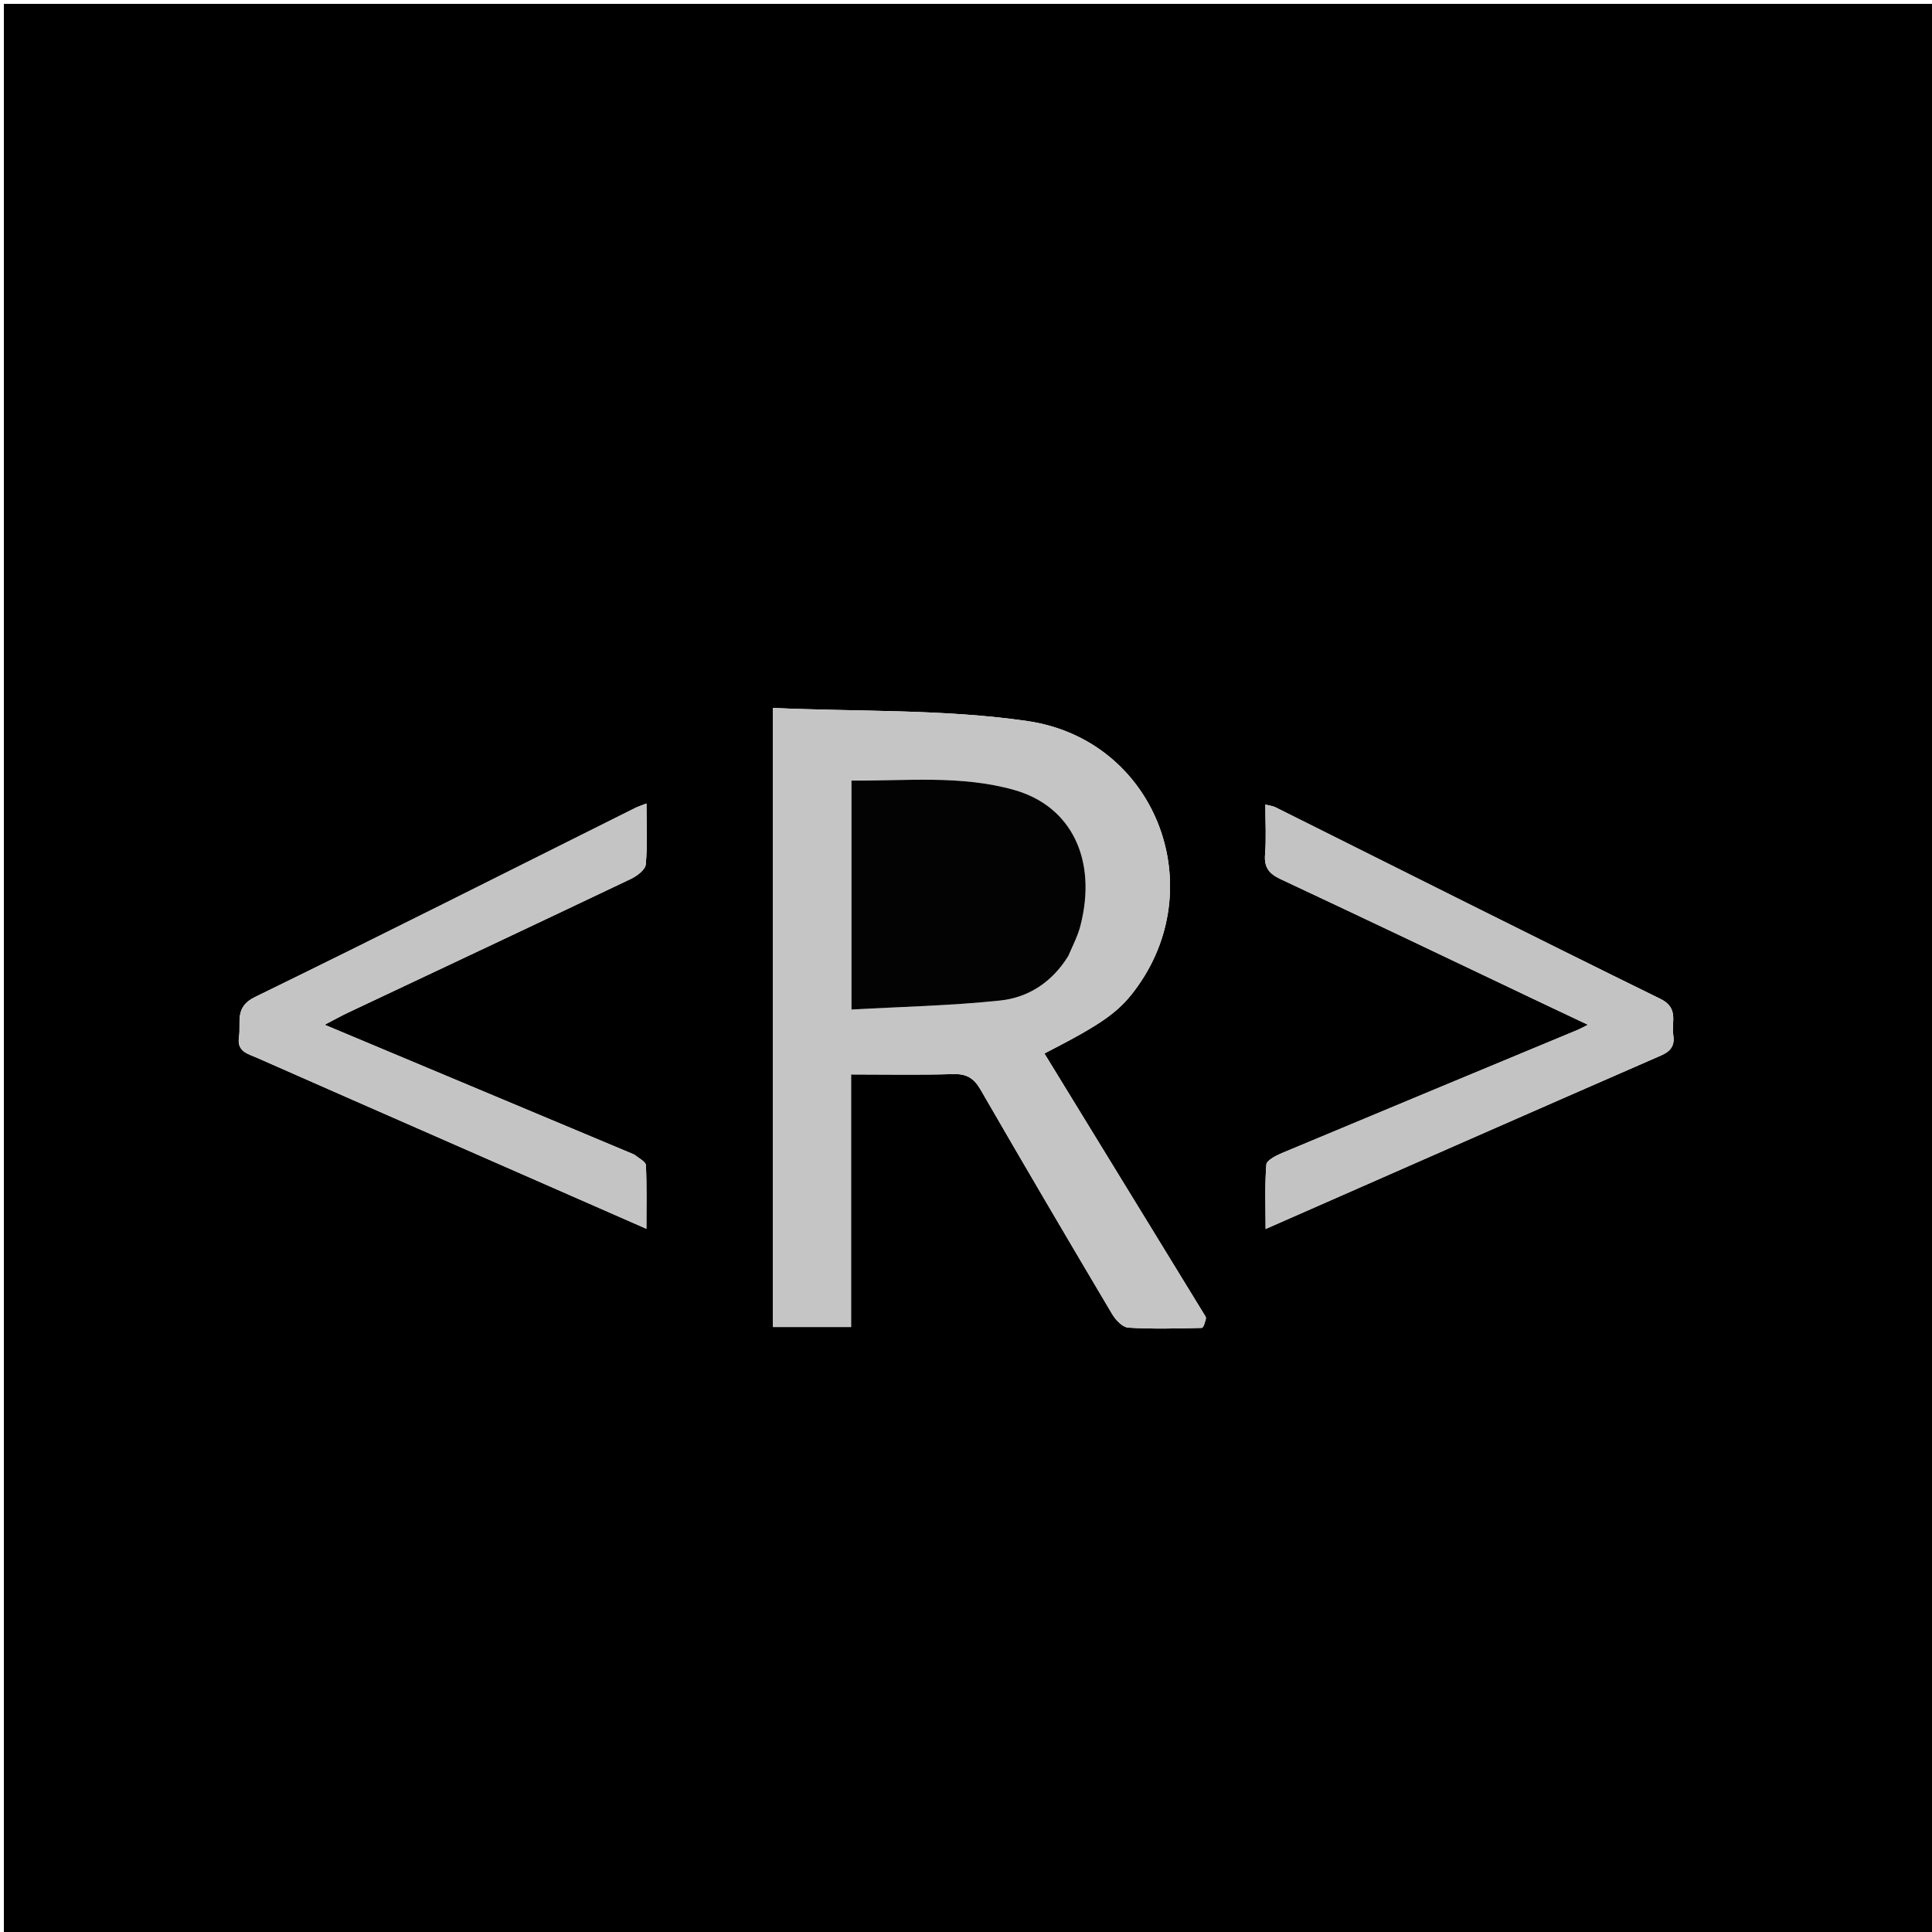
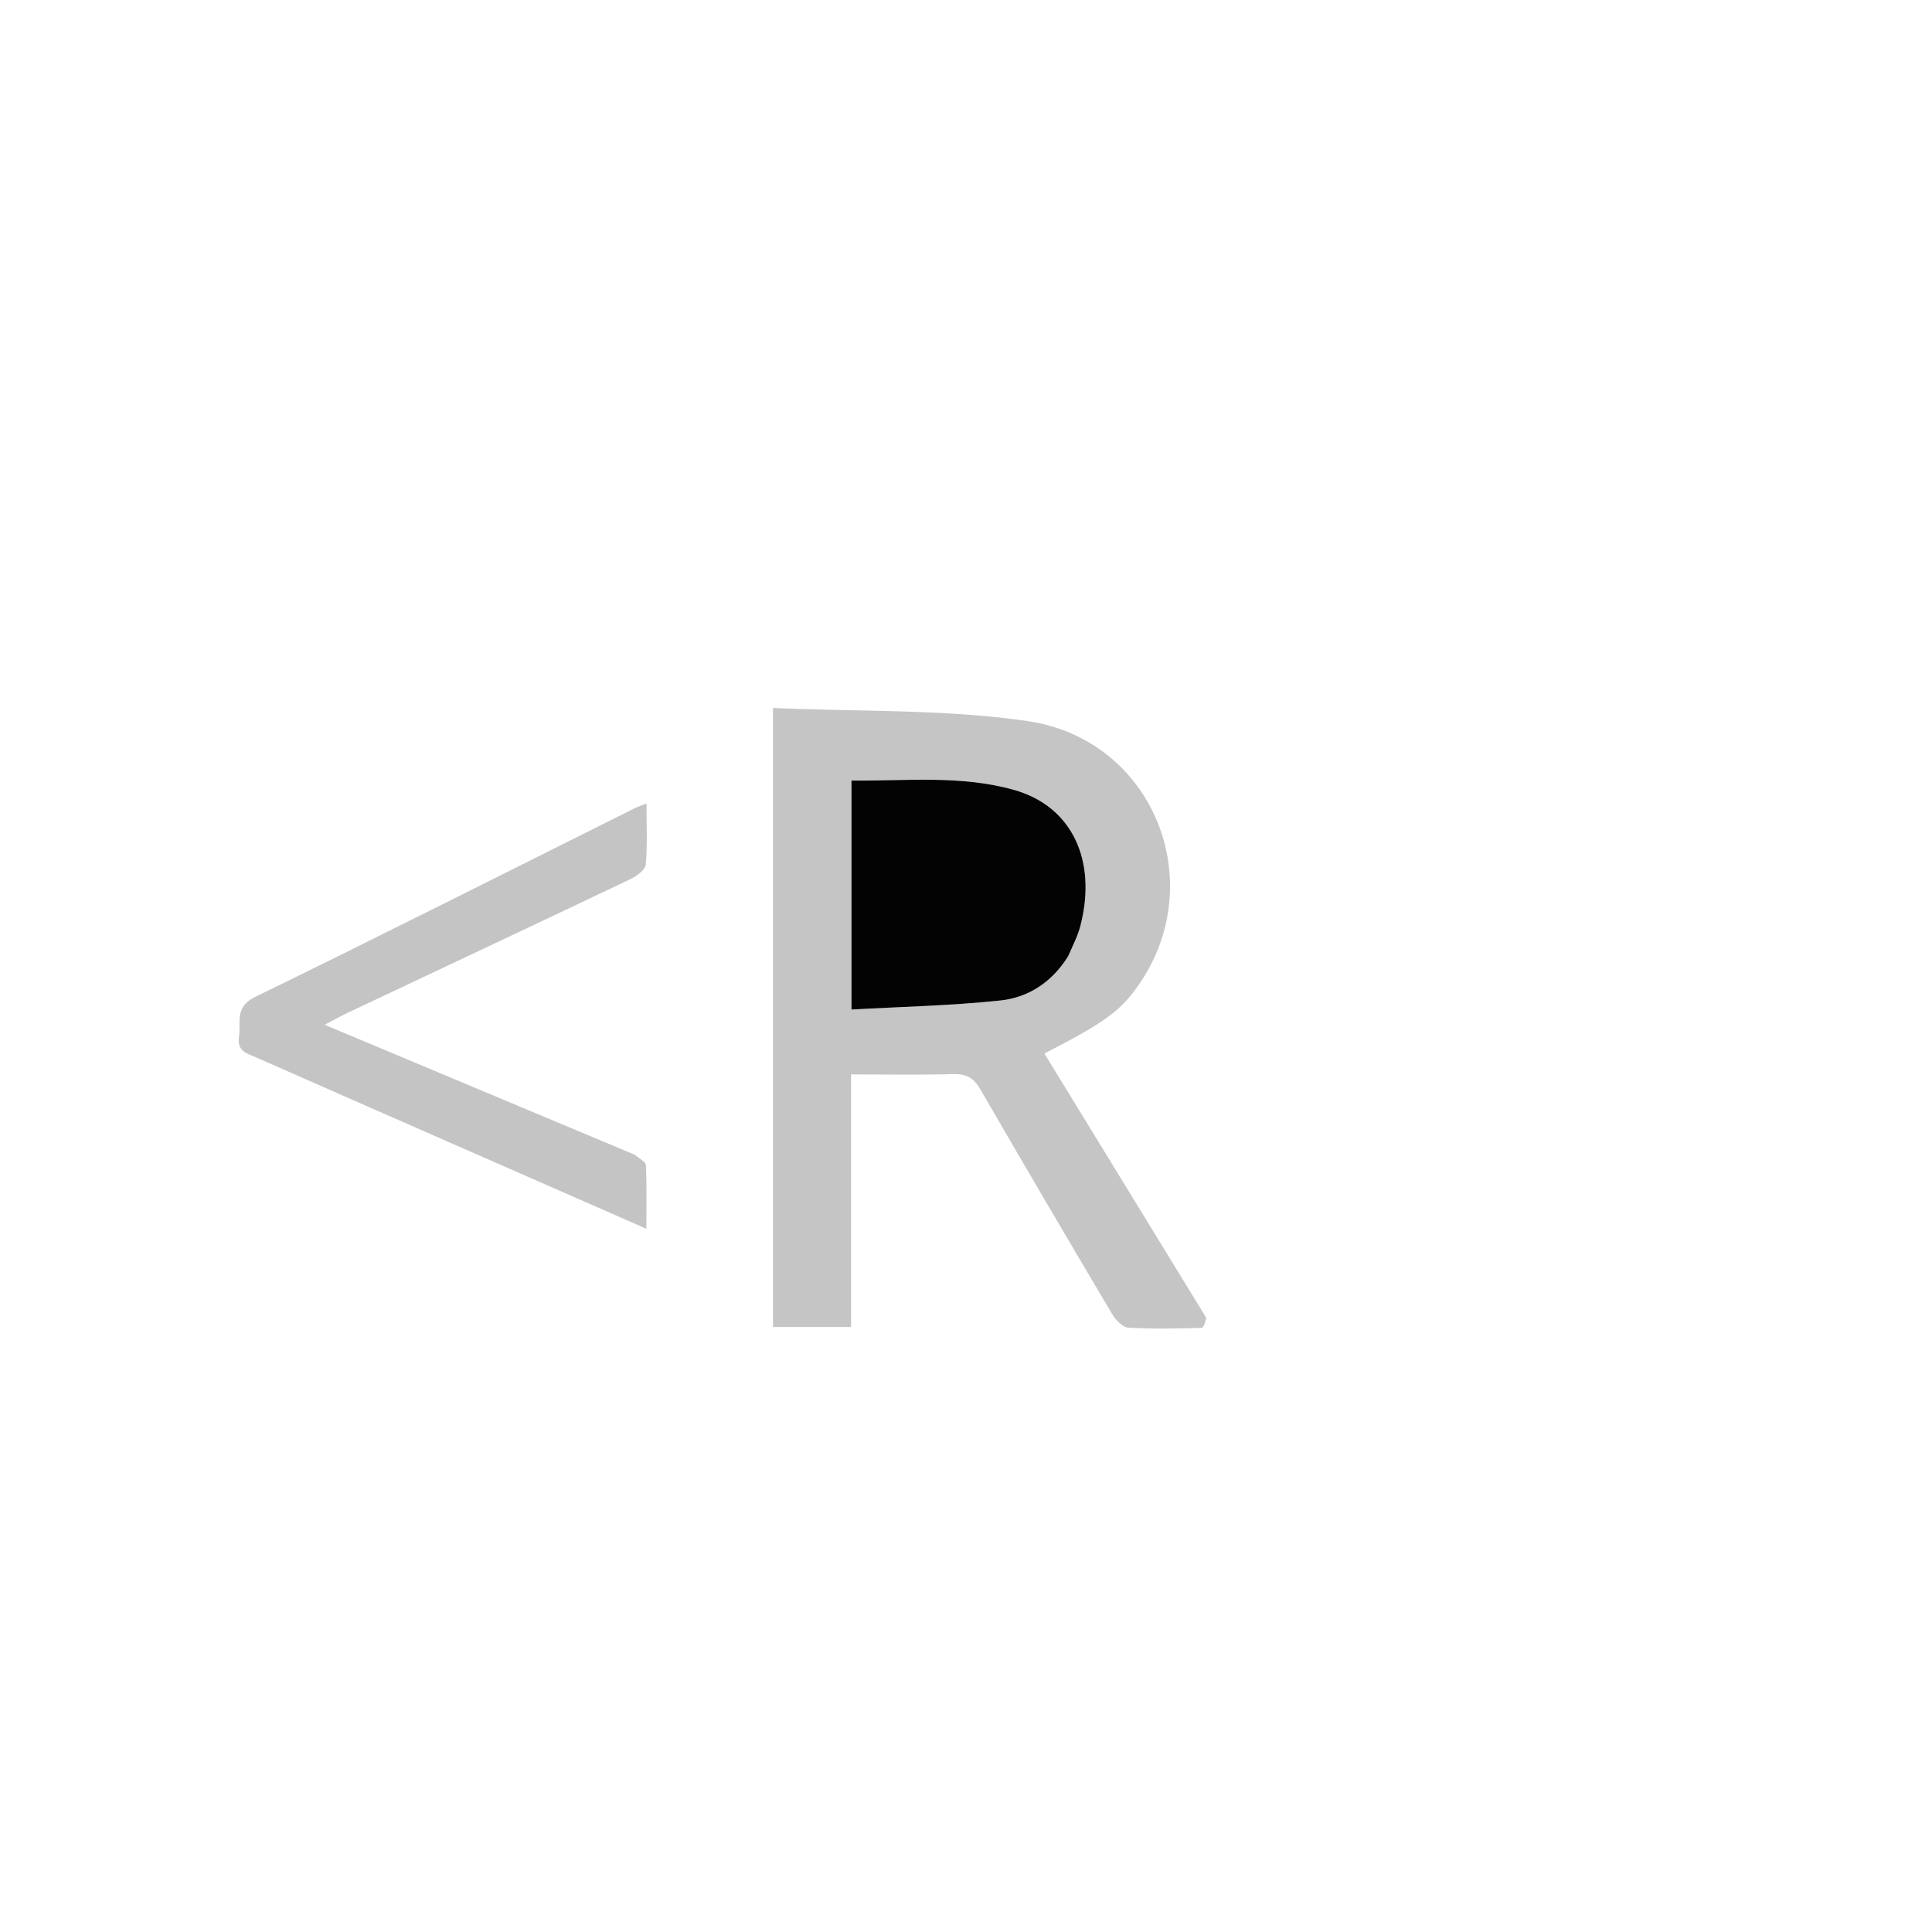
<svg xmlns="http://www.w3.org/2000/svg" version="1.1" id="Layer_1" x="0px" y="0px" width="100%" viewBox="0 0 500 500" enable-background="new 0 0 500 500" xml:space="preserve">
-   <path fill="#000000" opacity="1" stroke="none" d=" M294,501   C196,501 98.5,501 1,501   C1,334.333 1,167.667 1,1   C167.667,1 334.333,1 501,1   C501,167.667 501,334.333 501,501   C432.167,501 363.333,501 294,501  M311.993,340.717   C298.098,318.036 284.203,295.354 270.29,272.644   C285.9,264.625 289.911,261.698 294.615,254.988   C313.277,228.367 298.512,191.363 265.906,186.614   C244.316,183.47 222.158,184.219 200.049,183.215   C200.049,237.518 200.049,290.528 200.049,343.427   C206.878,343.427 213.306,343.427 220.25,343.427   C220.25,321.532 220.25,299.969 220.25,278.058   C229.41,278.058 238.052,278.232 246.68,277.973   C250.13,277.869 252.038,279.001 253.757,281.978   C264.995,301.44 276.39,320.812 287.86,340.139   C288.749,341.637 290.542,343.507 292.013,343.596   C298.32,343.978 304.665,343.809 310.992,343.657   C311.469,343.646 311.911,342.191 311.993,340.717  M397.526,258.862   C401.81,260.886 406.094,262.911 410.971,265.216   C409.476,265.956 408.898,266.285 408.288,266.538   C382.791,277.147 357.283,287.729 331.81,298.396   C330.245,299.052 327.822,300.278 327.732,301.395   C327.303,306.747 327.54,312.154 327.54,318.057   C362.278,302.789 396.069,287.899 429.916,273.137   C432.565,271.982 433.459,270.402 433.034,267.803   C432.499,264.537 434.585,260.903 429.715,258.513   C396.404,242.164 363.263,225.471 330.056,208.91   C329.41,208.587 328.636,208.521 327.475,208.219   C327.475,212.858 327.732,217.02 327.396,221.133   C327.117,224.541 328.492,226.149 331.449,227.534   C353.297,237.766 375.072,248.156 397.526,258.862  M163.892,298.697   C137.58,287.667 111.269,276.636 84.006,265.206   C86.676,263.819 88.354,262.876 90.091,262.056   C114.483,250.54 138.896,239.069 163.249,227.47   C164.833,226.715 166.994,225.101 167.121,223.725   C167.585,218.662 167.305,213.53 167.305,207.949   C165.865,208.514 165.102,208.748 164.397,209.099   C131.618,225.454 98.919,241.972 65.994,258.028   C60.591,260.663 62.424,264.589 61.847,268.379   C61.269,272.174 64.163,272.718 66.477,273.741   C82.925,281.009 99.398,288.22 115.864,295.446   C132.742,302.852 149.622,310.255 167.281,318.002   C167.281,312.1 167.405,306.825 167.16,301.567   C167.119,300.667 165.499,299.841 163.892,298.697  z" />
  <path fill="#C5C5C5" opacity="1" stroke="none" d=" M312.181,341.062   C311.911,342.191 311.469,343.646 310.992,343.657   C304.665,343.809 298.32,343.978 292.013,343.596   C290.542,343.507 288.749,341.637 287.86,340.139   C276.39,320.812 264.995,301.44 253.757,281.978   C252.038,279.001 250.13,277.869 246.68,277.973   C238.052,278.232 229.41,278.058 220.25,278.058   C220.25,299.969 220.25,321.532 220.25,343.427   C213.306,343.427 206.878,343.427 200.049,343.427   C200.049,290.528 200.049,237.518 200.049,183.215   C222.158,184.219 244.316,183.47 265.906,186.614   C298.512,191.363 313.277,228.367 294.615,254.988   C289.911,261.698 285.9,264.625 270.29,272.644   C284.203,295.354 298.098,318.036 312.181,341.062  M276.718,247.043   C277.693,244.578 278.939,242.183 279.599,239.636   C284.015,222.607 277.362,208.64 262.45,204.434   C248.665,200.546 234.506,202.129 220.363,202.016   C220.363,221.744 220.363,240.939 220.363,261.269   C233.431,260.535 246.198,260.27 258.852,258.932   C266.137,258.162 272.282,254.201 276.718,247.043  z" />
-   <path fill="#C3C3C3" opacity="1" stroke="none" d=" M397.198,258.679   C375.072,248.156 353.297,237.766 331.449,227.534   C328.492,226.149 327.117,224.541 327.396,221.133   C327.732,217.02 327.475,212.858 327.475,208.219   C328.636,208.521 329.41,208.587 330.056,208.91   C363.263,225.471 396.404,242.164 429.715,258.513   C434.585,260.903 432.499,264.537 433.034,267.803   C433.459,270.402 432.565,271.982 429.916,273.137   C396.069,287.899 362.278,302.789 327.54,318.057   C327.54,312.154 327.303,306.747 327.732,301.395   C327.822,300.278 330.245,299.052 331.81,298.396   C357.283,287.729 382.791,277.147 408.288,266.538   C408.898,266.285 409.476,265.956 410.971,265.216   C406.094,262.911 401.81,260.886 397.198,258.679  z" />
  <path fill="#C4C4C4" opacity="1" stroke="none" d=" M164.25,298.839   C165.499,299.841 167.119,300.667 167.16,301.567   C167.405,306.825 167.281,312.1 167.281,318.002   C149.622,310.255 132.742,302.852 115.864,295.446   C99.398,288.22 82.925,281.009 66.477,273.741   C64.163,272.718 61.269,272.174 61.847,268.379   C62.424,264.589 60.591,260.663 65.994,258.028   C98.919,241.972 131.618,225.454 164.397,209.099   C165.102,208.748 165.865,208.514 167.305,207.949   C167.305,213.53 167.585,218.662 167.121,223.725   C166.994,225.101 164.833,226.715 163.249,227.47   C138.896,239.069 114.483,250.54 90.091,262.056   C88.354,262.876 86.676,263.819 84.006,265.206   C111.269,276.636 137.58,287.667 164.25,298.839  z" />
-   <path fill="#030303" opacity="1" stroke="none" d=" M276.51,247.351   C272.282,254.201 266.137,258.162 258.852,258.932   C246.198,260.27 233.431,260.535 220.363,261.269   C220.363,240.939 220.363,221.744 220.363,202.016   C234.506,202.129 248.665,200.546 262.45,204.434   C277.362,208.64 284.015,222.607 279.599,239.636   C278.939,242.183 277.693,244.578 276.51,247.351  z" />
+   <path fill="#030303" opacity="1" stroke="none" d=" M276.51,247.351   C272.282,254.201 266.137,258.162 258.852,258.932   C246.198,260.27 233.431,260.535 220.363,261.269   C220.363,240.939 220.363,221.744 220.363,202.016   C234.506,202.129 248.665,200.546 262.45,204.434   C277.362,208.64 284.015,222.607 279.599,239.636   C278.939,242.183 277.693,244.578 276.51,247.351  " />
</svg>